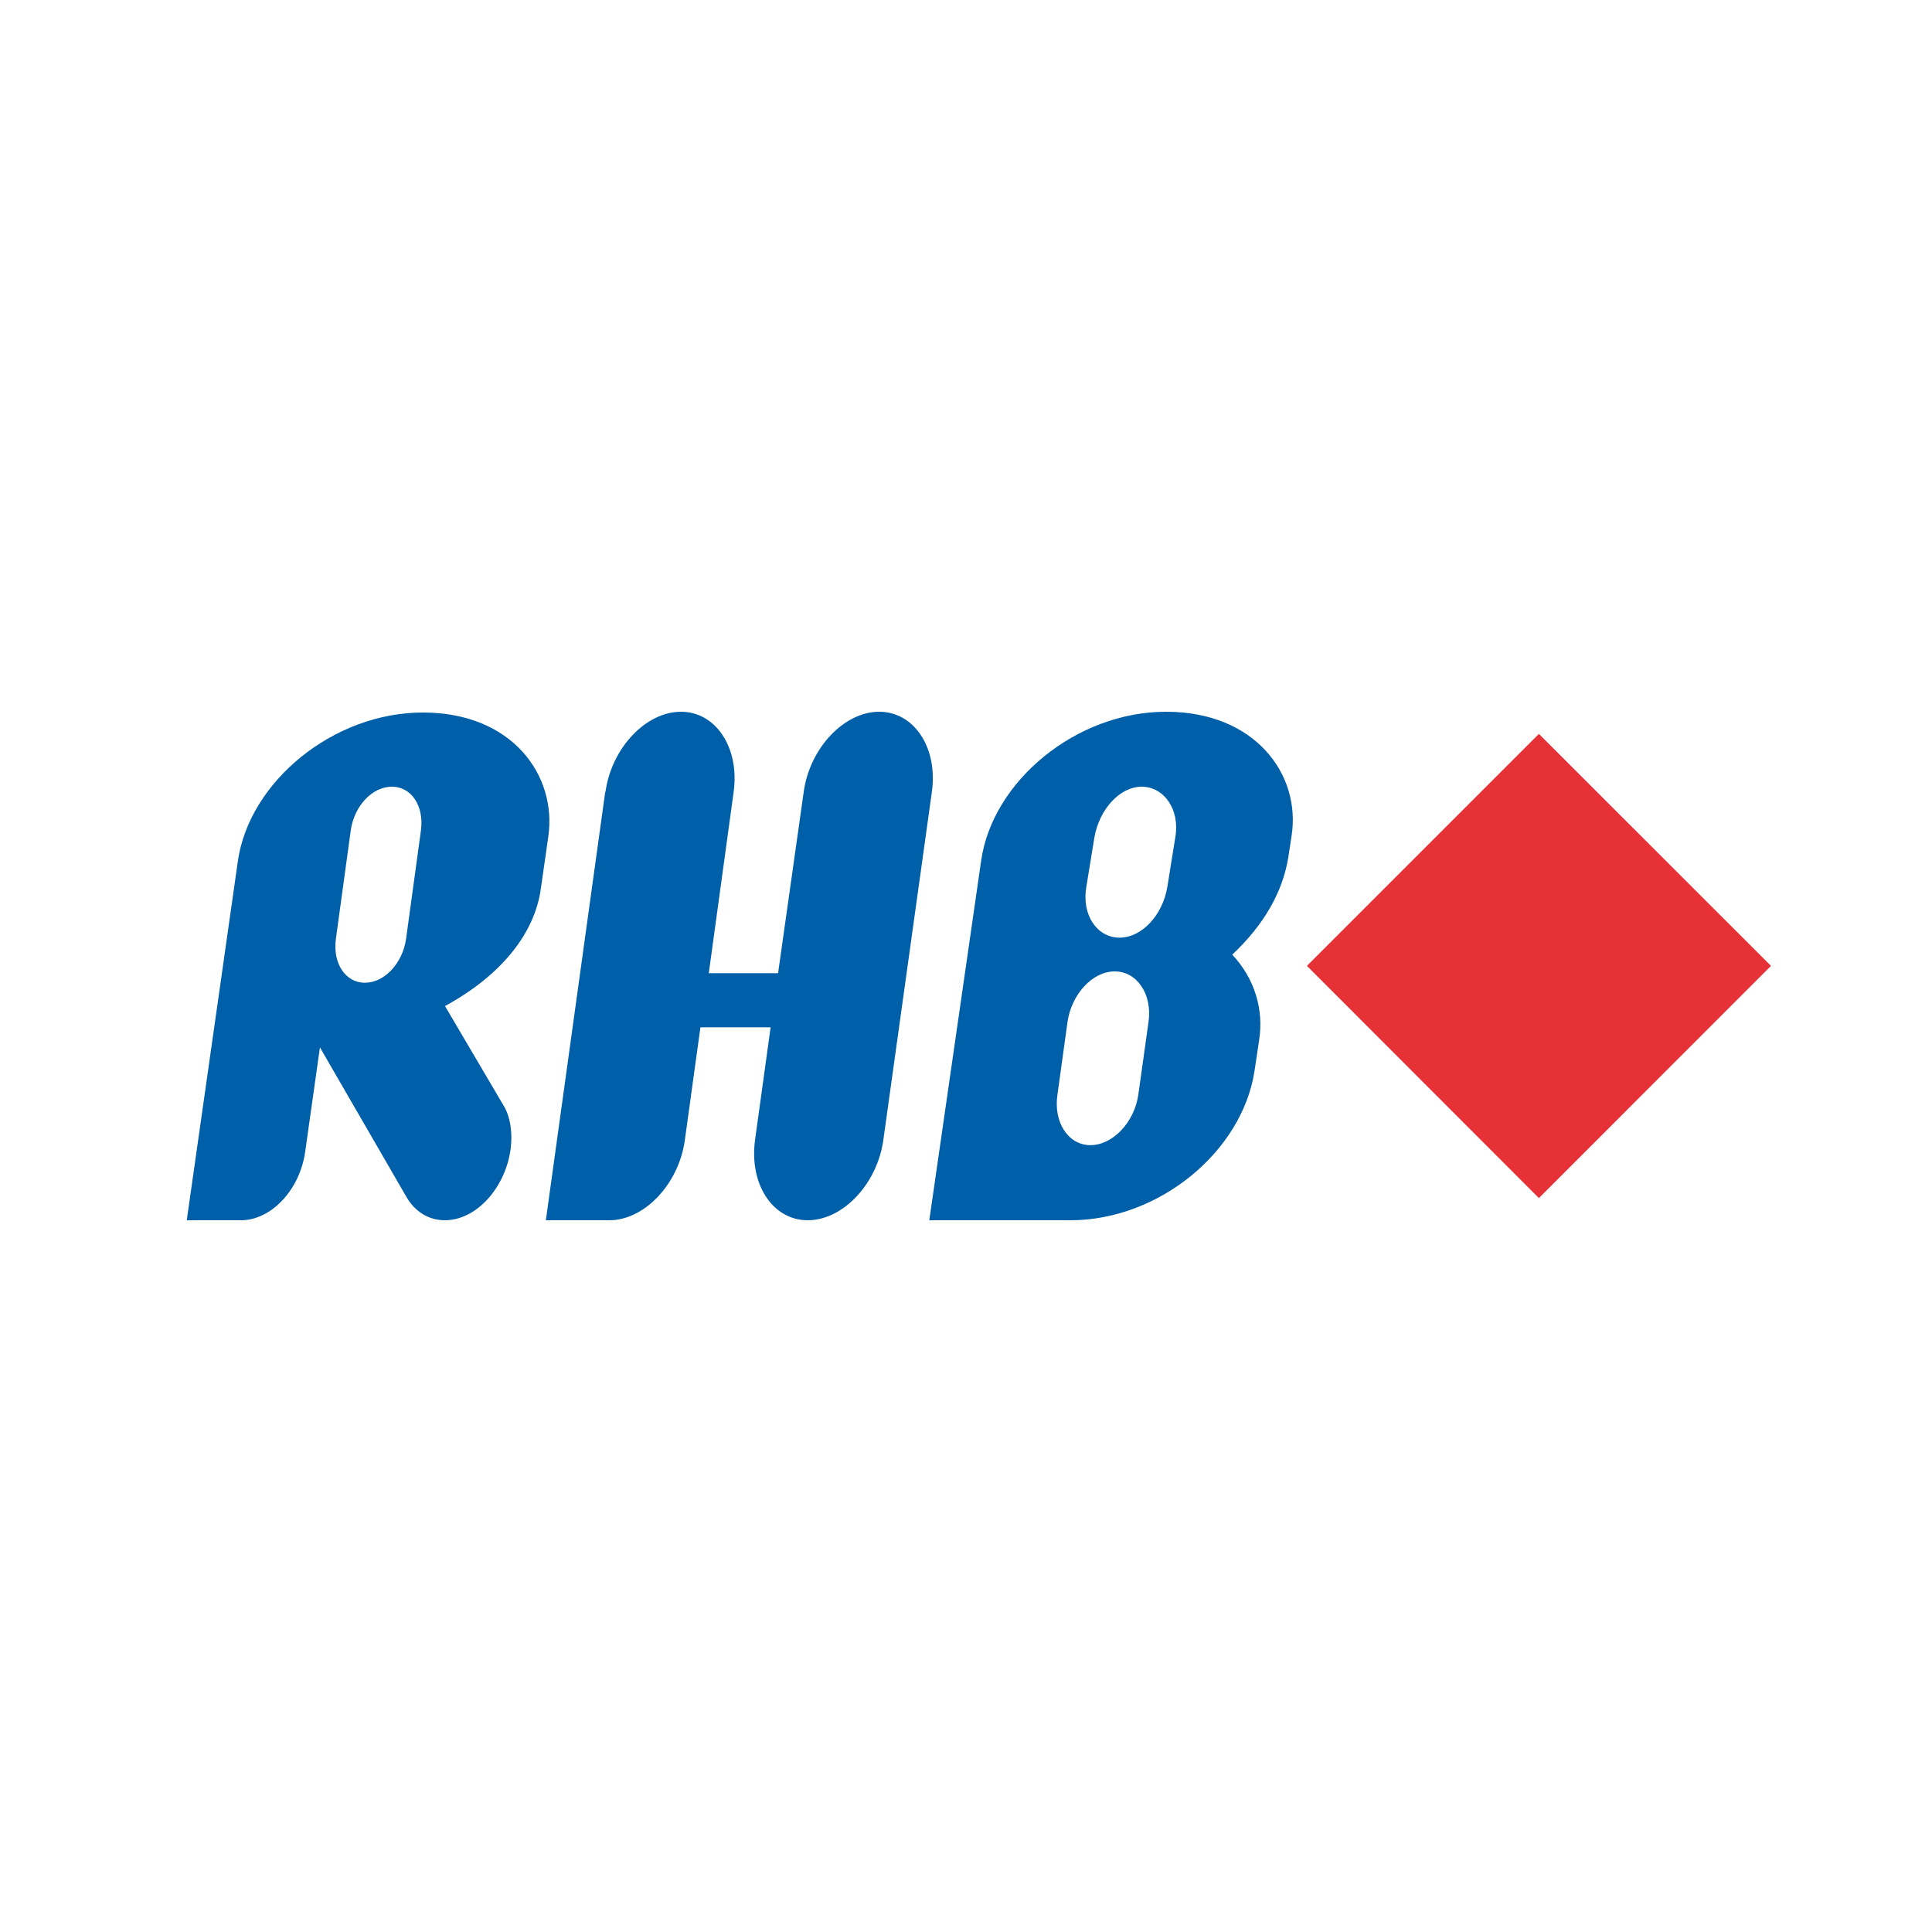
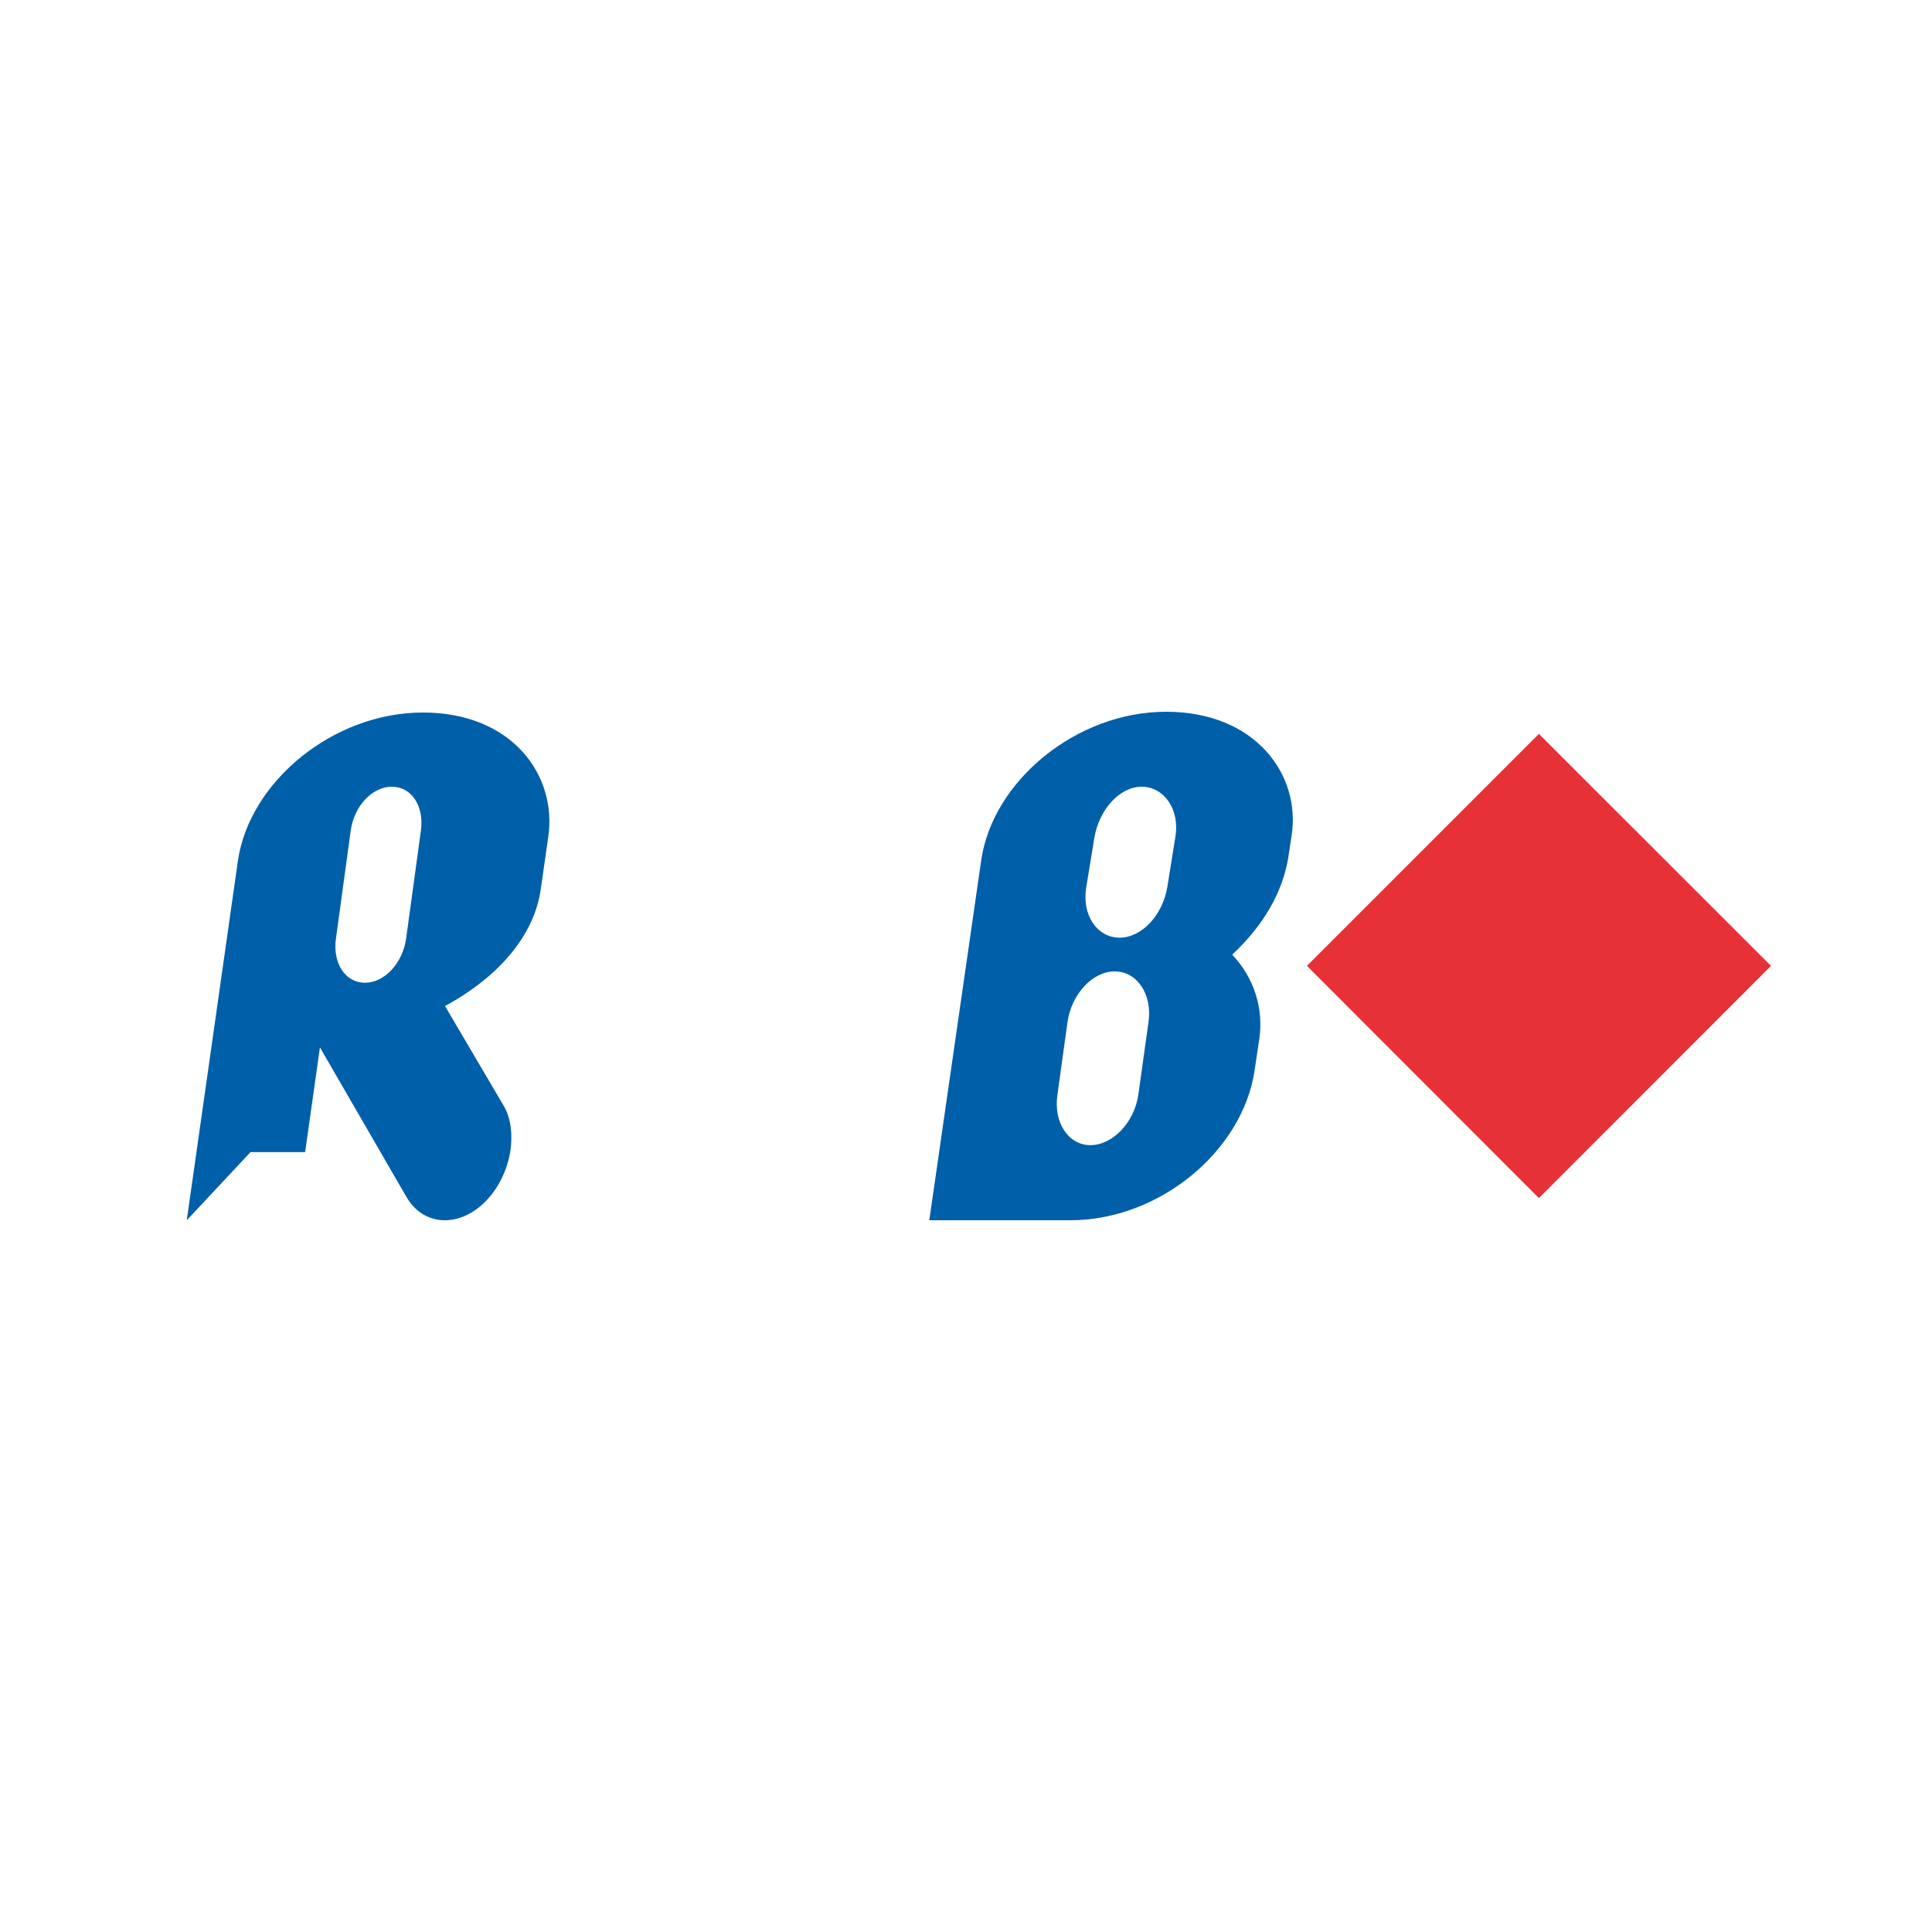
<svg xmlns="http://www.w3.org/2000/svg" id="Layer_15" viewBox="0 0 150 150">
-   <path d="M30.42,61.08c-1.52,0-2.93,1.5-3.19,3.41l-1.15,8.39c-.26,1.91.73,3.42,2.25,3.42s2.93-1.51,3.2-3.42l1.15-8.39c.26-1.91-.73-3.41-2.25-3.41M14.5,94.74l3.97-27.9c.89-6.15,7.39-11.52,14.36-11.52s10.42,4.91,9.74,9.63l-.58,4.05c-.47,3.41-2.99,6.68-7.44,9.11l4.55,7.73c.52.85.73,2.15.52,3.54-.47,2.94-2.68,5.36-5.08,5.36-1.31,0-2.36-.72-2.99-1.82l-6.71-11.6-1.15,8.13c-.42,2.93-2.63,5.29-4.98,5.29h-4.24Z" fill="#005fa9" />
-   <path d="M47.01,61.48c.47-3.41,3.14-6.22,5.86-6.22s4.56,2.81,4.09,6.22l-1.93,14.08h5.38l1.99-14.08c.47-3.41,3.14-6.22,5.86-6.22s4.57,2.81,4.09,6.22l-3.77,27.04c-.48,3.41-3.14,6.22-5.87,6.22s-4.55-2.81-4.09-6.22l1.21-8.76h-5.45l-1.21,8.76c-.47,3.41-3.14,6.22-5.86,6.22h-4.93l4.61-33.26Z" fill="#005fa9" />
+   <path d="M30.42,61.08c-1.52,0-2.93,1.5-3.19,3.41l-1.15,8.39c-.26,1.91.73,3.42,2.25,3.42s2.93-1.51,3.2-3.42l1.15-8.39c.26-1.91-.73-3.41-2.25-3.41M14.5,94.74l3.97-27.9c.89-6.15,7.39-11.52,14.36-11.52s10.42,4.91,9.74,9.63l-.58,4.05c-.47,3.41-2.99,6.68-7.44,9.11l4.55,7.73c.52.85.73,2.15.52,3.54-.47,2.94-2.68,5.36-5.08,5.36-1.31,0-2.36-.72-2.99-1.82l-6.71-11.6-1.15,8.13h-4.24Z" fill="#005fa9" />
  <path d="M88.65,61.08c-1.73,0-3.3,1.77-3.68,3.93l-.63,3.86c-.37,2.17.84,3.93,2.58,3.93s3.35-1.76,3.71-3.93l.62-3.86c.38-2.16-.88-3.93-2.61-3.93M86.54,75.42c-1.73,0-3.35,1.78-3.66,3.93l-.78,5.64c-.32,2.15.84,3.92,2.56,3.92s3.41-1.76,3.72-3.92l.79-5.64c.31-2.15-.89-3.93-2.62-3.93M100.02,66.58c-.43,2.63-1.84,5.18-4.35,7.54,1.73,1.83,2.46,4.25,2.09,6.62l-.36,2.41c-.95,6.23-7.39,11.59-14.3,11.59h-10.95l4.03-27.94c.89-6.17,7.39-11.54,14.35-11.54s10.48,4.91,9.75,9.62l-.26,1.7Z" fill="#005fa9" />
  <polygon points="137.5 74.99 119.48 93.02 101.47 74.99 119.48 56.98 137.5 74.99" fill="#e63137" />
</svg>